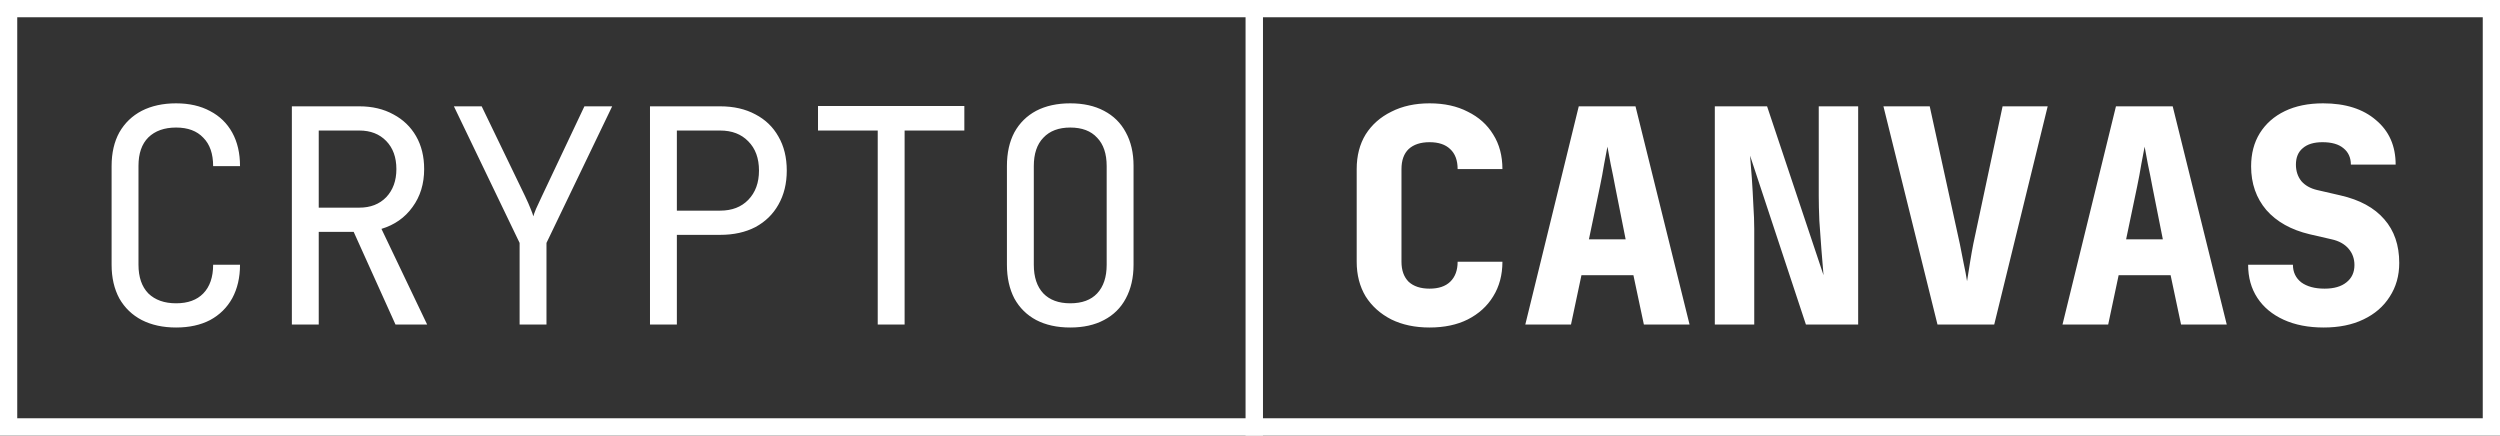
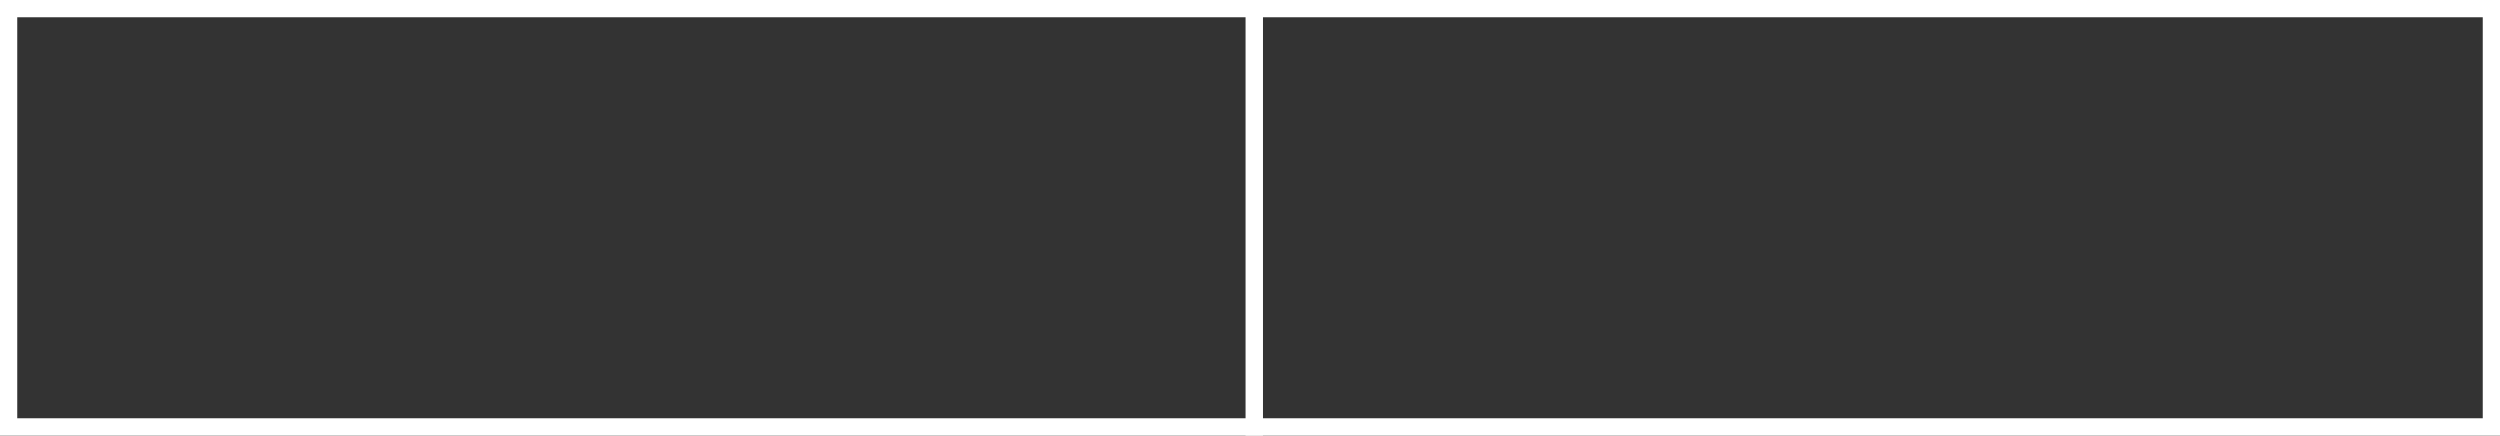
<svg xmlns="http://www.w3.org/2000/svg" width="287" height="50" viewBox="0 0 287 50" fill="none">
  <rect x="0" y="0" width="287" height="50" fill="#333333" stroke="none" />
  <g clip-path="url(#clip0_4003_1428)">
-     <path d="M20.217 37.598C18.709 37.598 17.395 37.312 16.275 36.74C15.178 36.168 14.321 35.345 13.704 34.27C13.109 33.172 12.812 31.879 12.812 30.392V19.069C12.812 17.559 13.109 16.266 13.704 15.191C14.321 14.116 15.178 13.293 16.275 12.721C17.395 12.149 18.709 11.863 20.217 11.863C21.726 11.863 23.029 12.16 24.126 12.755C25.223 13.327 26.068 14.15 26.663 15.226C27.257 16.301 27.554 17.582 27.554 19.069H24.468C24.468 17.65 24.091 16.564 23.337 15.809C22.606 15.031 21.566 14.642 20.217 14.642C18.869 14.642 17.806 15.02 17.029 15.775C16.275 16.529 15.898 17.616 15.898 19.034V30.392C15.898 31.811 16.275 32.909 17.029 33.686C17.806 34.441 18.869 34.819 20.217 34.819C21.566 34.819 22.606 34.441 23.337 33.686C24.091 32.909 24.468 31.811 24.468 30.392H27.554C27.554 31.856 27.257 33.137 26.663 34.235C26.068 35.31 25.223 36.145 24.126 36.74C23.029 37.312 21.726 37.598 20.217 37.598ZM33.506 37.255V12.206H41.254C42.739 12.206 44.042 12.515 45.162 13.132C46.282 13.727 47.151 14.562 47.768 15.637C48.385 16.712 48.693 17.971 48.693 19.412C48.693 21.105 48.248 22.557 47.356 23.77C46.488 24.982 45.299 25.817 43.791 26.275L49.036 37.255H45.402L40.602 26.618H36.591V37.255H33.506ZM36.591 23.838H41.254C42.534 23.838 43.562 23.438 44.339 22.637C45.117 21.814 45.505 20.739 45.505 19.412C45.505 18.062 45.117 16.987 44.339 16.186C43.562 15.386 42.534 14.985 41.254 14.985H36.591V23.838ZM59.651 37.255V27.887L52.108 12.206H55.297L60.268 22.5C60.542 23.072 60.759 23.564 60.919 23.976C61.079 24.364 61.182 24.65 61.228 24.833C61.273 24.65 61.376 24.364 61.536 23.976C61.719 23.564 61.948 23.072 62.222 22.5L67.09 12.206H70.278L62.736 27.887V37.255H59.651ZM74.619 37.255V12.206H82.676C84.23 12.206 85.578 12.515 86.721 13.132C87.864 13.727 88.744 14.574 89.361 15.672C90.001 16.77 90.321 18.074 90.321 19.583C90.321 21.07 90.001 22.374 89.361 23.495C88.744 24.593 87.864 25.451 86.721 26.069C85.578 26.663 84.23 26.961 82.676 26.961H77.704V37.255H74.619ZM77.704 24.181H82.676C84.024 24.181 85.098 23.77 85.898 22.946C86.721 22.1 87.132 20.979 87.132 19.583C87.132 18.165 86.721 17.044 85.898 16.221C85.098 15.397 84.024 14.985 82.676 14.985H77.704V24.181ZM100.763 37.255V14.985H93.907V12.172H110.706V14.985H103.849V37.255H100.763ZM122.863 37.598C121.355 37.598 120.052 37.312 118.955 36.74C117.881 36.168 117.046 35.345 116.452 34.27C115.88 33.172 115.595 31.879 115.595 30.392V19.069C115.595 17.559 115.88 16.266 116.452 15.191C117.046 14.116 117.881 13.293 118.955 12.721C120.052 12.149 121.355 11.863 122.863 11.863C124.372 11.863 125.663 12.149 126.737 12.721C127.834 13.293 128.668 14.116 129.24 15.191C129.834 16.266 130.131 17.547 130.131 19.034V30.392C130.131 31.879 129.834 33.172 129.24 34.27C128.668 35.345 127.834 36.168 126.737 36.74C125.663 37.312 124.372 37.598 122.863 37.598ZM122.863 34.819C124.211 34.819 125.24 34.441 125.949 33.686C126.68 32.909 127.046 31.811 127.046 30.392V19.069C127.046 17.65 126.68 16.564 125.949 15.809C125.24 15.031 124.211 14.642 122.863 14.642C121.537 14.642 120.509 15.031 119.778 15.809C119.046 16.564 118.681 17.65 118.681 19.069V30.392C118.681 31.811 119.046 32.909 119.778 33.686C120.509 34.441 121.537 34.819 122.863 34.819ZM164.113 37.598C162.445 37.598 160.982 37.289 159.725 36.672C158.468 36.031 157.486 35.15 156.776 34.029C156.091 32.886 155.748 31.559 155.748 30.049V19.412C155.748 17.879 156.091 16.552 156.776 15.431C157.486 14.31 158.468 13.441 159.725 12.824C160.982 12.183 162.445 11.863 164.113 11.863C165.805 11.863 167.267 12.183 168.501 12.824C169.759 13.441 170.73 14.31 171.415 15.431C172.125 16.552 172.478 17.879 172.478 19.412H167.336C167.336 18.405 167.051 17.639 166.479 17.113C165.93 16.587 165.142 16.324 164.113 16.324C163.085 16.324 162.285 16.587 161.713 17.113C161.165 17.639 160.89 18.405 160.89 19.412V30.049C160.89 31.033 161.165 31.799 161.713 32.348C162.285 32.874 163.085 33.137 164.113 33.137C165.142 33.137 165.93 32.874 166.479 32.348C167.051 31.799 167.336 31.033 167.336 30.049H172.478C172.478 31.559 172.125 32.886 171.415 34.029C170.73 35.15 169.759 36.031 168.501 36.672C167.267 37.289 165.805 37.598 164.113 37.598ZM175.105 37.255L181.242 12.206H187.756L193.961 37.255H188.716L187.516 31.593H181.55L180.351 37.255H175.105ZM182.408 27.476H186.624L185.425 21.436C185.264 20.567 185.092 19.709 184.91 18.863C184.75 17.994 184.624 17.319 184.533 16.838C184.441 17.319 184.316 17.982 184.156 18.828C184.019 19.675 183.858 20.533 183.676 21.402L182.408 27.476ZM196.861 37.255V12.206H202.861L209.341 31.593C209.272 30.747 209.192 29.775 209.101 28.677C209.009 27.556 208.929 26.446 208.861 25.348C208.815 24.227 208.792 23.278 208.792 22.5V12.206H213.317V37.255H207.318L200.907 17.868C200.975 18.6 201.044 19.469 201.113 20.476C201.181 21.482 201.238 22.5 201.284 23.529C201.353 24.559 201.387 25.474 201.387 26.275V37.255H196.861ZM222.423 37.255L216.218 12.206H221.532L224.994 28.025C225.109 28.574 225.246 29.271 225.406 30.118C225.589 30.964 225.726 31.685 225.817 32.279C225.909 31.685 226.023 30.964 226.16 30.118C226.297 29.271 226.423 28.562 226.537 27.99L229.897 12.206H235.074L228.937 37.255H222.423ZM236.775 37.255L242.912 12.206H249.426L255.631 37.255H250.385L249.186 31.593H243.22L242.02 37.255H236.775ZM244.077 27.476H248.294L247.094 21.436C246.934 20.567 246.762 19.709 246.58 18.863C246.419 17.994 246.294 17.319 246.203 16.838C246.111 17.319 245.985 17.982 245.826 18.828C245.689 19.675 245.528 20.533 245.346 21.402L244.077 27.476ZM266.759 37.598C264.999 37.598 263.468 37.301 262.165 36.706C260.862 36.111 259.856 35.276 259.148 34.201C258.44 33.126 258.085 31.856 258.085 30.392H263.228C263.228 31.239 263.548 31.913 264.188 32.417C264.851 32.897 265.742 33.137 266.862 33.137C267.937 33.137 268.77 32.897 269.365 32.417C269.982 31.936 270.29 31.273 270.29 30.427C270.29 29.695 270.062 29.065 269.605 28.539C269.147 28.013 268.508 27.659 267.685 27.476L265.148 26.892C263.022 26.389 261.365 25.462 260.177 24.113C259.011 22.74 258.428 21.07 258.428 19.103C258.428 17.639 258.759 16.369 259.423 15.294C260.108 14.196 261.068 13.35 262.302 12.755C263.537 12.16 264.999 11.863 266.691 11.863C269.25 11.863 271.273 12.503 272.759 13.784C274.267 15.043 275.021 16.747 275.021 18.897H269.879C269.879 18.096 269.593 17.467 269.022 17.01C268.473 16.552 267.673 16.324 266.622 16.324C265.64 16.324 264.885 16.552 264.359 17.01C263.833 17.445 263.571 18.074 263.571 18.897C263.571 19.629 263.776 20.258 264.188 20.784C264.622 21.288 265.228 21.631 266.005 21.814L268.679 22.431C270.896 22.935 272.576 23.85 273.719 25.177C274.862 26.48 275.433 28.15 275.433 30.186C275.433 31.65 275.067 32.943 274.336 34.064C273.628 35.185 272.622 36.054 271.319 36.672C270.039 37.289 268.519 37.598 266.759 37.598Z" fill="white" />
    <path d="M286.02 0.98H0.979V49.02H286.02V0.98Z" stroke="white" stroke-width="2" />
    <path d="M143.99 0.98V50" stroke="white" stroke-width="2" />
  </g>
  <defs>
    <clipPath id="clip0_4003_1428">
      <rect width="287" height="50" fill="white" />
    </clipPath>
  </defs>
</svg>